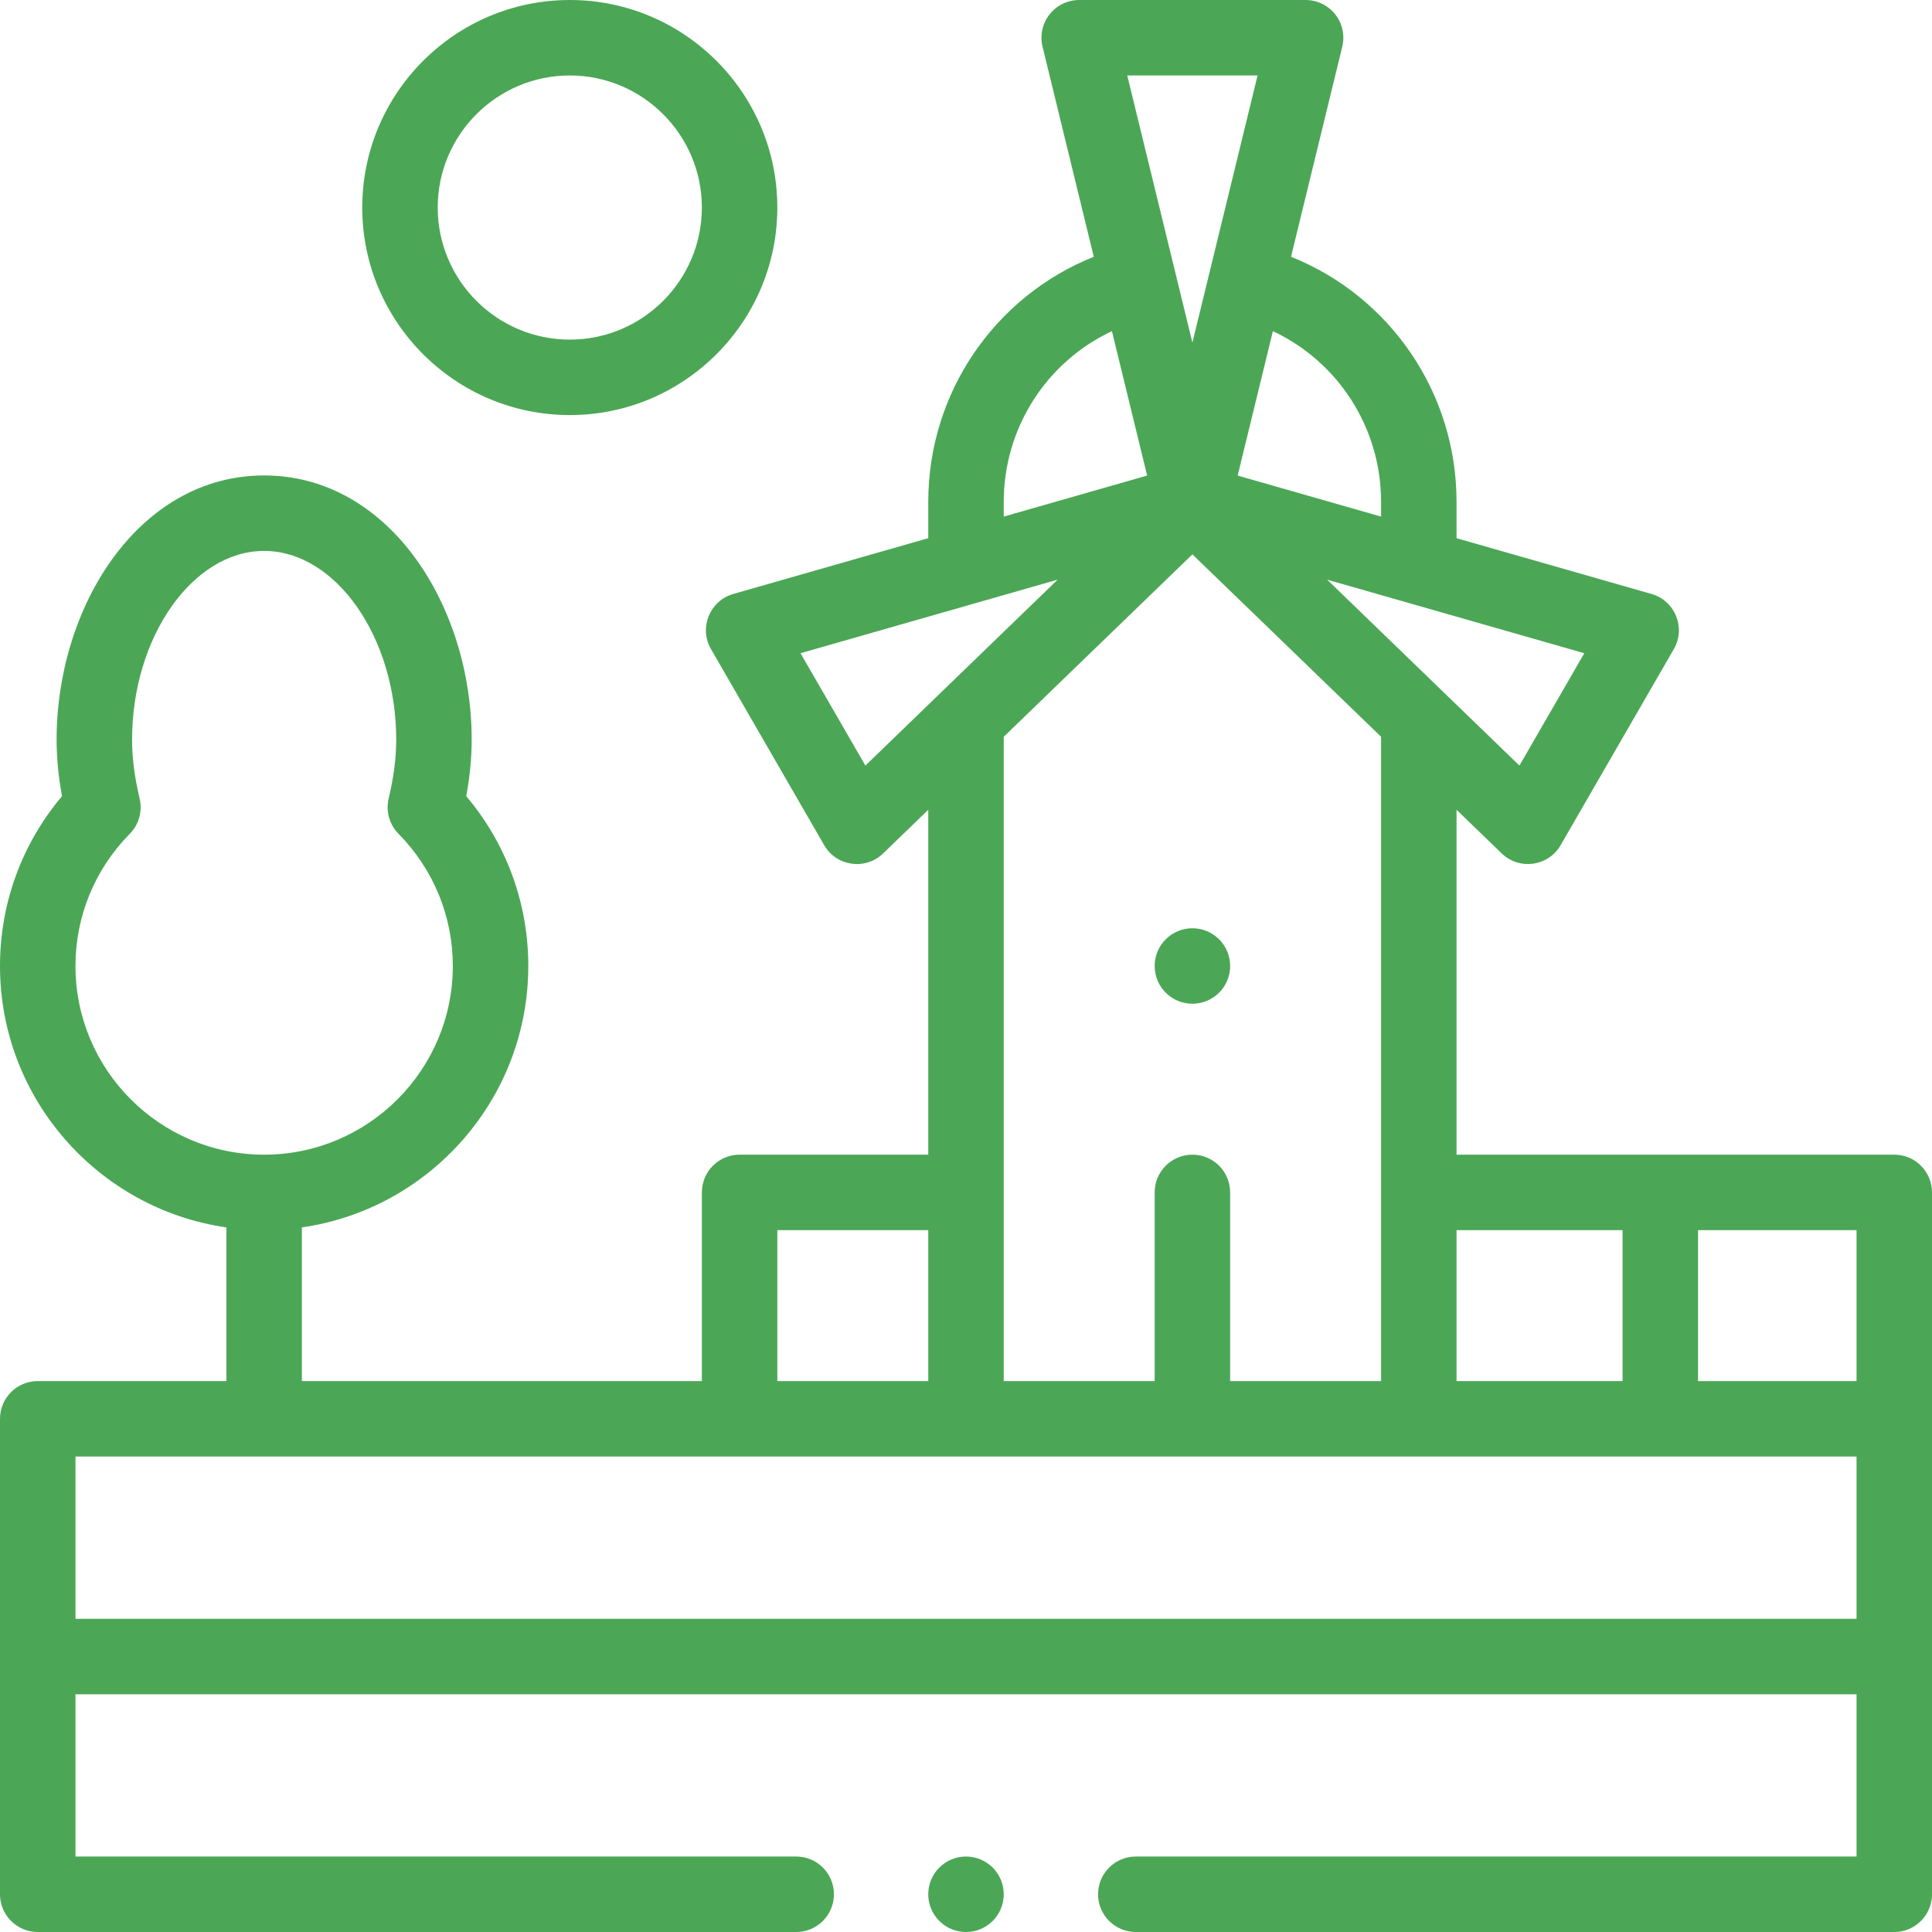
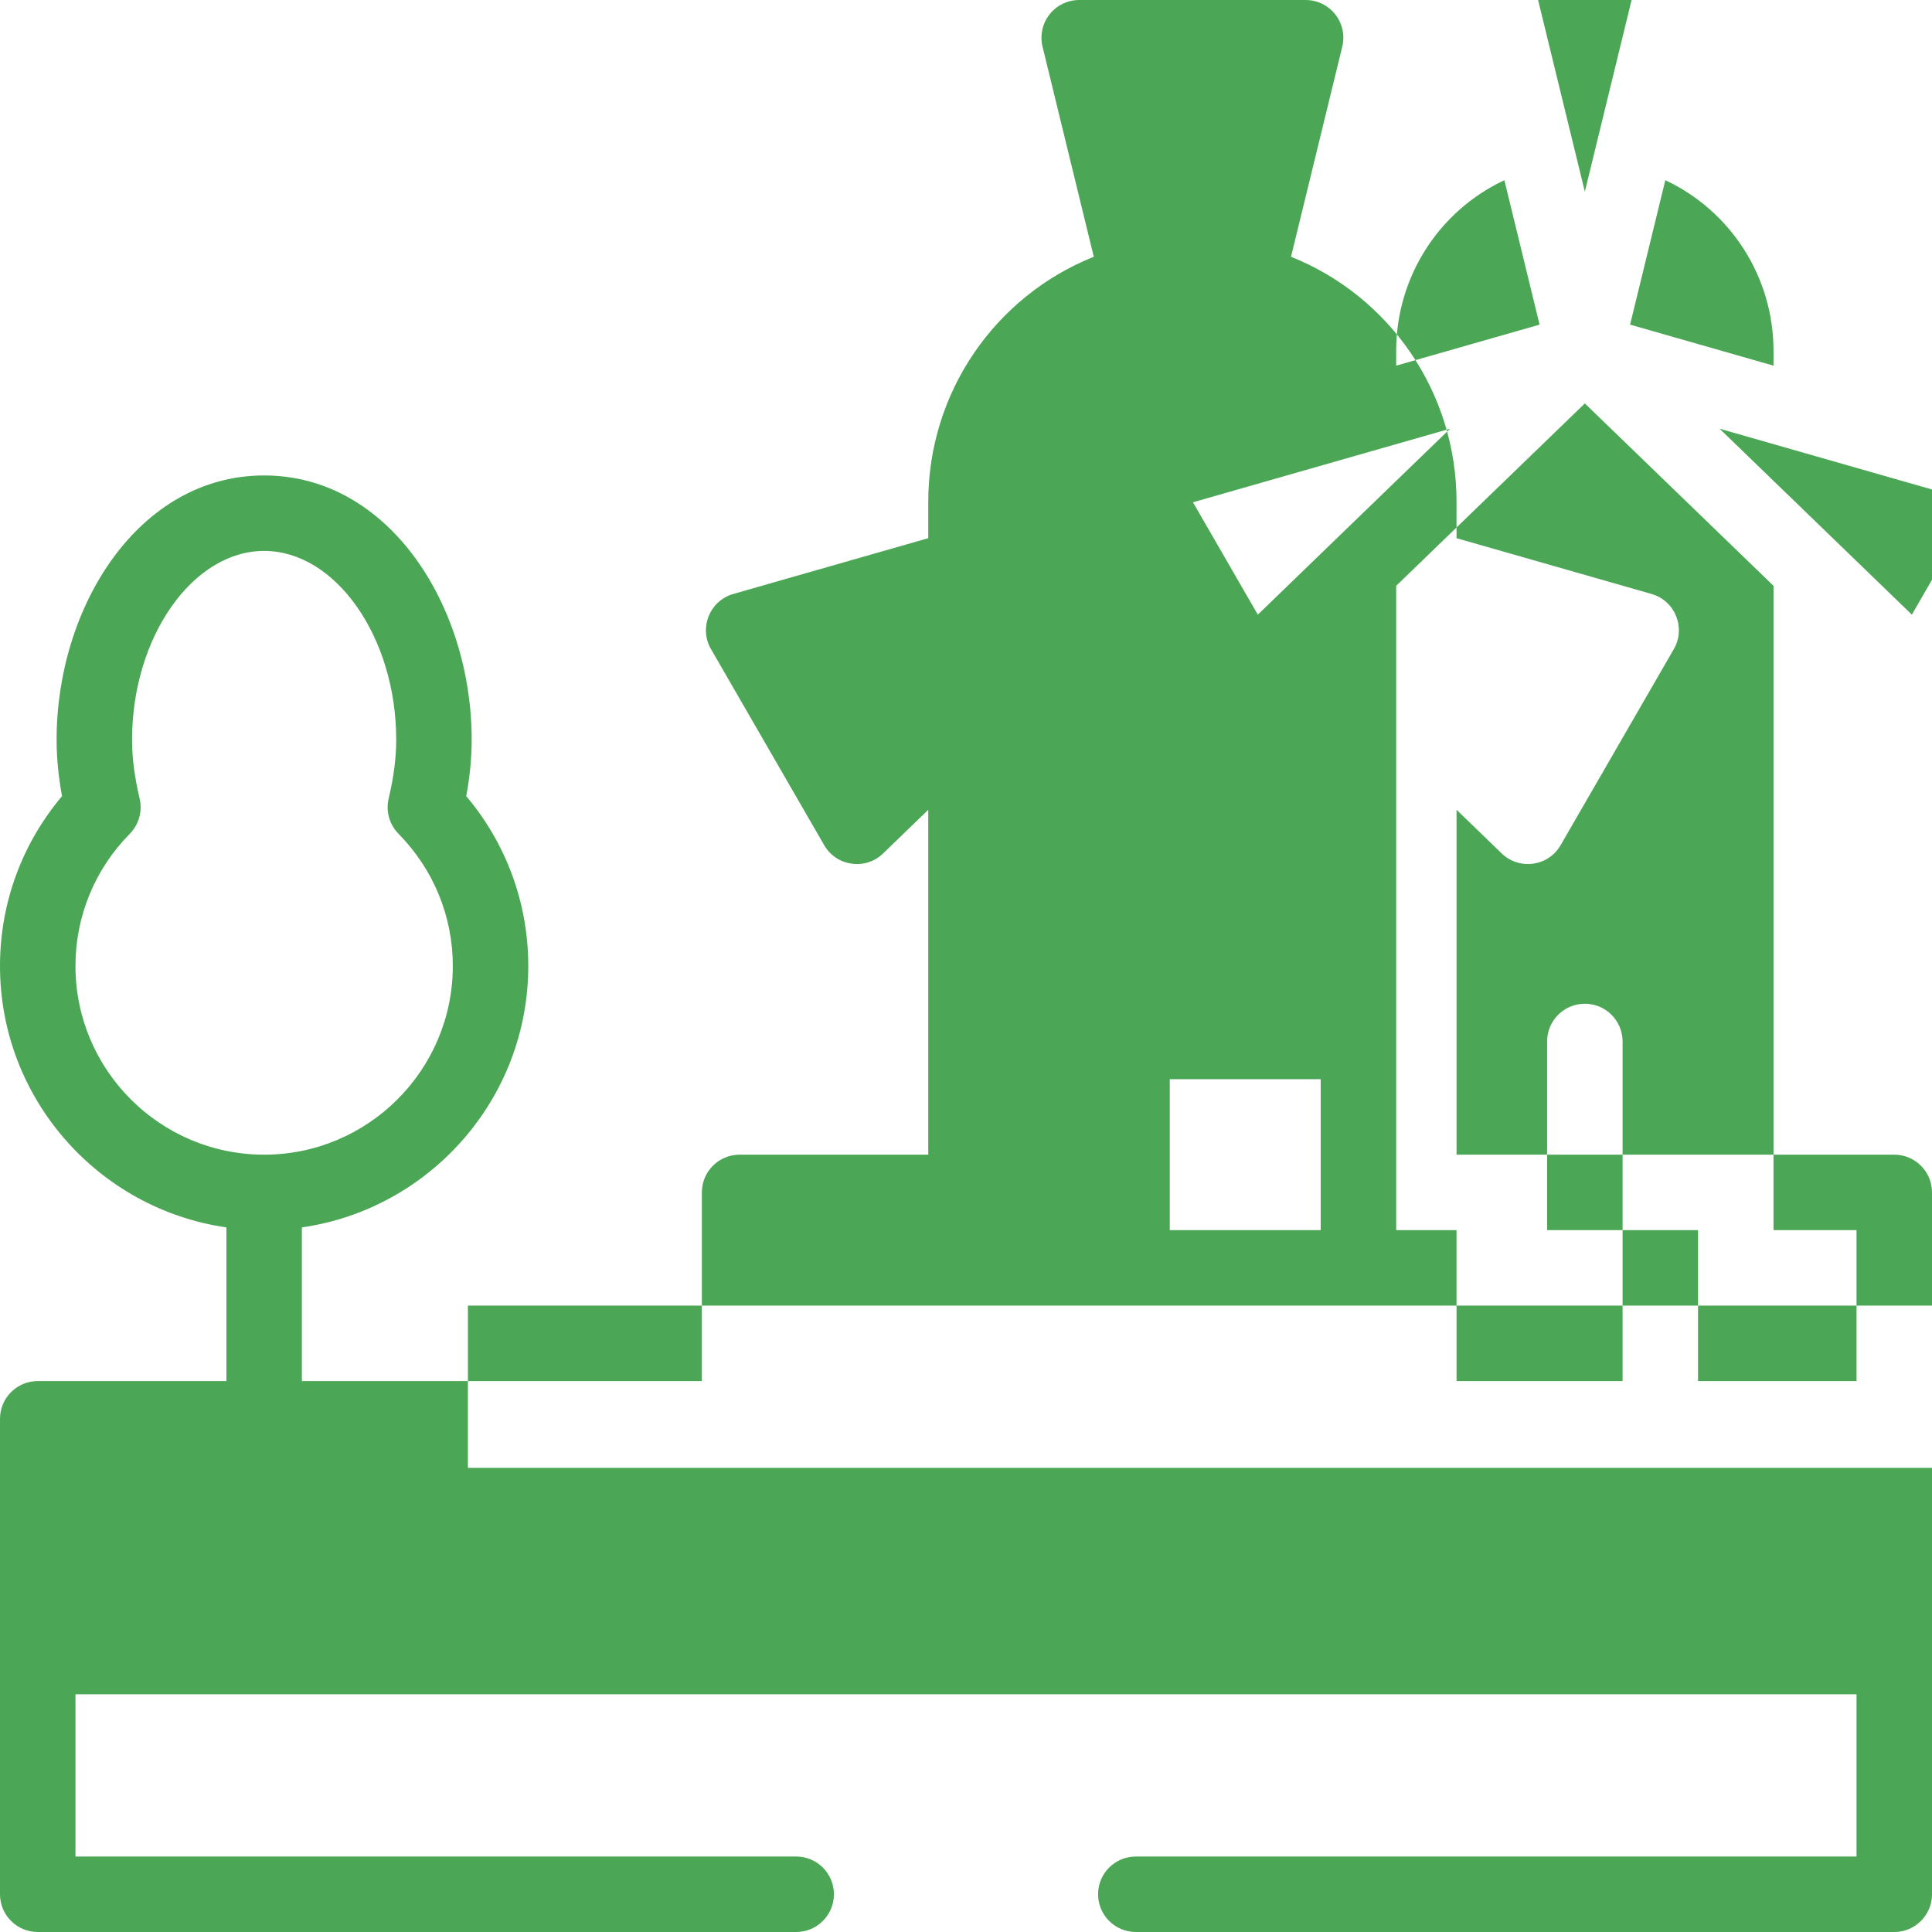
<svg xmlns="http://www.w3.org/2000/svg" id="Capa_1" enable-background="new 0 0 512 512" height="512px" viewBox="0 0 512 512" width="512px" class="">
  <g>
    <g>
-       <circle cx="316" cy="256" r="10" data-original="#000000" class="active-path" data-old_color="#000000" fill="#4BA755" />
-       <path d="m502 306h-116v-91.402l11.969 11.571c4.641 4.485 12.332 3.489 15.611-2.189l30-51.96c3.254-5.634.335-12.828-5.909-14.614l-51.671-14.782v-9.624c0-28.961-17.625-54.449-43.865-64.955l13.579-55.675c.728-2.982.045-6.133-1.851-8.546s-4.794-3.824-7.863-3.824h-60c-3.069 0-5.969 1.41-7.864 3.823s-2.578 5.564-1.851 8.546l13.579 55.675c-26.239 10.507-43.864 35.995-43.864 64.956v9.624l-51.671 14.782c-6.246 1.787-9.162 8.98-5.909 14.614l30 51.96c3.275 5.673 10.967 6.68 15.611 2.189l11.969-11.571v91.402h-50c-5.523 0-10 4.477-10 10v50h-106v-40.726c33.877-4.868 60-34.072 60-69.274 0-16.612-5.799-32.396-16.437-45.008.965-5.255 1.437-10.199 1.437-14.992 0-35.321-21.8-70-55-70-33.262 0-55 34.754-55 70 0 4.793.472 9.737 1.437 14.992-10.638 12.612-16.437 28.396-16.437 45.008 0 35.202 26.123 64.406 60 69.274v40.726h-50c-5.523 0-10 4.477-10 10v126c0 5.522 4.477 10 10 10h201c5.523 0 10-4.478 10-10s-4.477-10-10-10h-191v-43h472v43h-191c-5.522 0-10 4.478-10 10s4.478 10 10 10h201c5.522 0 10-4.478 10-10 0-10.779 0-175.178 0-186 0-5.523-4.478-10-10-10zm-482-50c0-13.167 5.113-25.613 14.397-35.045 2.409-2.448 3.394-5.96 2.608-9.304-1.368-5.818-2.005-10.791-2.005-15.651 0-27.103 16.028-50 35-50s35 22.897 35 50c0 4.86-.637 9.833-2.005 15.651-.786 3.343.199 6.856 2.608 9.304 9.284 9.432 14.397 21.878 14.397 35.045 0 27.57-22.43 50-50 50s-50-22.43-50-50zm472 110h-42v-40h42zm-62-40v40h-44v-40zm-104 40v-50c0-5.523-4.478-10-10-10s-10 4.477-10 10v50h-40v-170.749l50-48.341 50 48.341v170.749zm76.663-163.111c-13.054-12.624-42.021-40.635-50.956-49.275l68.149 19.498zm-36.663-69.889v3.903l-38.007-10.873 9.335-38.275c17.263 8.102 28.672 25.546 28.672 45.245zm-32.732-113-17.268 70.799-17.268-70.799zm-67.268 113c0-19.699 11.409-37.143 28.672-45.245l9.335 38.275-38.007 10.873zm-36.663 69.889-17.193-29.778 68.149-19.498c-8.935 8.641-37.902 36.652-50.956 49.276zm-23.337 123.111h40v40h-40zm-186 103v-43h472v43z" data-original="#000000" class="active-path" data-old_color="#000000" fill="#4BA755" />
-       <path d="m151 110c30.327 0 55-24.673 55-55s-24.673-55-55-55-55 24.673-55 55 24.673 55 55 55zm0-90c19.299 0 35 15.701 35 35s-15.701 35-35 35-35-15.701-35-35 15.701-35 35-35z" data-original="#000000" class="active-path" data-old_color="#000000" fill="#4BA755" />
-       <circle cx="256" cy="502" r="10" data-original="#000000" class="active-path" data-old_color="#000000" fill="#4BA755" />
+       <path d="m502 306h-116v-91.402l11.969 11.571c4.641 4.485 12.332 3.489 15.611-2.189l30-51.96c3.254-5.634.335-12.828-5.909-14.614l-51.671-14.782v-9.624c0-28.961-17.625-54.449-43.865-64.955l13.579-55.675c.728-2.982.045-6.133-1.851-8.546s-4.794-3.824-7.863-3.824h-60c-3.069 0-5.969 1.41-7.864 3.823s-2.578 5.564-1.851 8.546l13.579 55.675c-26.239 10.507-43.864 35.995-43.864 64.956v9.624l-51.671 14.782c-6.246 1.787-9.162 8.98-5.909 14.614l30 51.96c3.275 5.673 10.967 6.68 15.611 2.189l11.969-11.571v91.402h-50c-5.523 0-10 4.477-10 10v50h-106v-40.726c33.877-4.868 60-34.072 60-69.274 0-16.612-5.799-32.396-16.437-45.008.965-5.255 1.437-10.199 1.437-14.992 0-35.321-21.8-70-55-70-33.262 0-55 34.754-55 70 0 4.793.472 9.737 1.437 14.992-10.638 12.612-16.437 28.396-16.437 45.008 0 35.202 26.123 64.406 60 69.274v40.726h-50c-5.523 0-10 4.477-10 10v126c0 5.522 4.477 10 10 10h201c5.523 0 10-4.478 10-10s-4.477-10-10-10h-191v-43h472v43h-191c-5.522 0-10 4.478-10 10s4.478 10 10 10h201c5.522 0 10-4.478 10-10 0-10.779 0-175.178 0-186 0-5.523-4.478-10-10-10zm-482-50c0-13.167 5.113-25.613 14.397-35.045 2.409-2.448 3.394-5.96 2.608-9.304-1.368-5.818-2.005-10.791-2.005-15.651 0-27.103 16.028-50 35-50s35 22.897 35 50c0 4.86-.637 9.833-2.005 15.651-.786 3.343.199 6.856 2.608 9.304 9.284 9.432 14.397 21.878 14.397 35.045 0 27.57-22.43 50-50 50s-50-22.43-50-50zm472 110h-42v-40h42zm-62-40v40h-44v-40zv-50c0-5.523-4.478-10-10-10s-10 4.477-10 10v50h-40v-170.749l50-48.341 50 48.341v170.749zm76.663-163.111c-13.054-12.624-42.021-40.635-50.956-49.275l68.149 19.498zm-36.663-69.889v3.903l-38.007-10.873 9.335-38.275c17.263 8.102 28.672 25.546 28.672 45.245zm-32.732-113-17.268 70.799-17.268-70.799zm-67.268 113c0-19.699 11.409-37.143 28.672-45.245l9.335 38.275-38.007 10.873zm-36.663 69.889-17.193-29.778 68.149-19.498c-8.935 8.641-37.902 36.652-50.956 49.276zm-23.337 123.111h40v40h-40zm-186 103v-43h472v43z" data-original="#000000" class="active-path" data-old_color="#000000" fill="#4BA755" />
    </g>
  </g>
</svg>